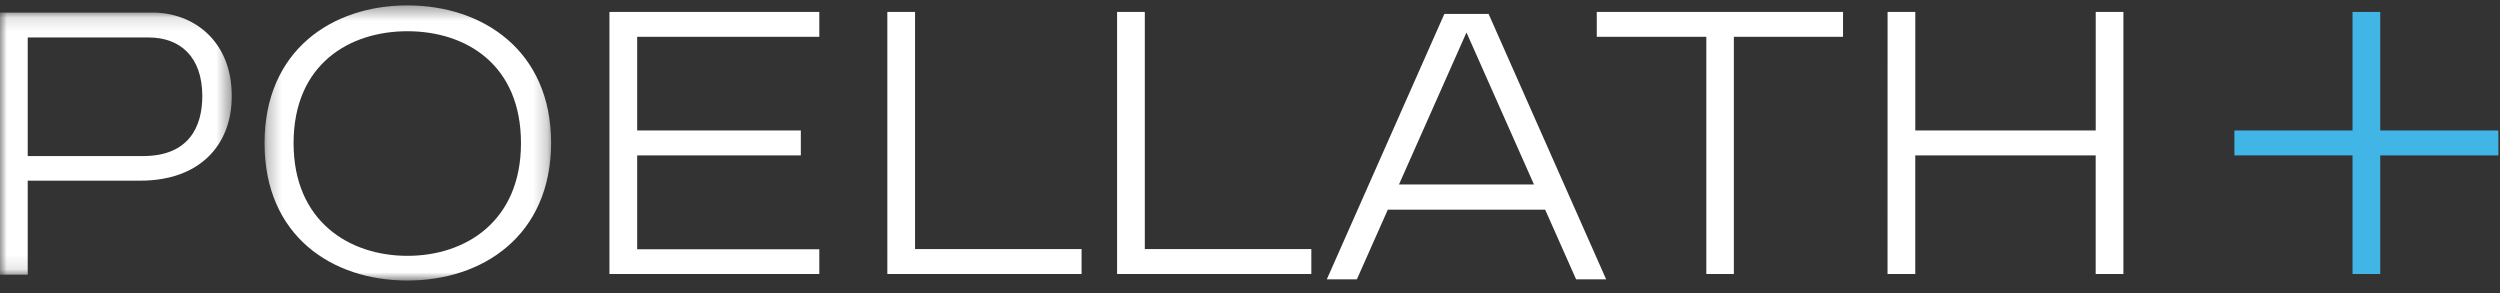
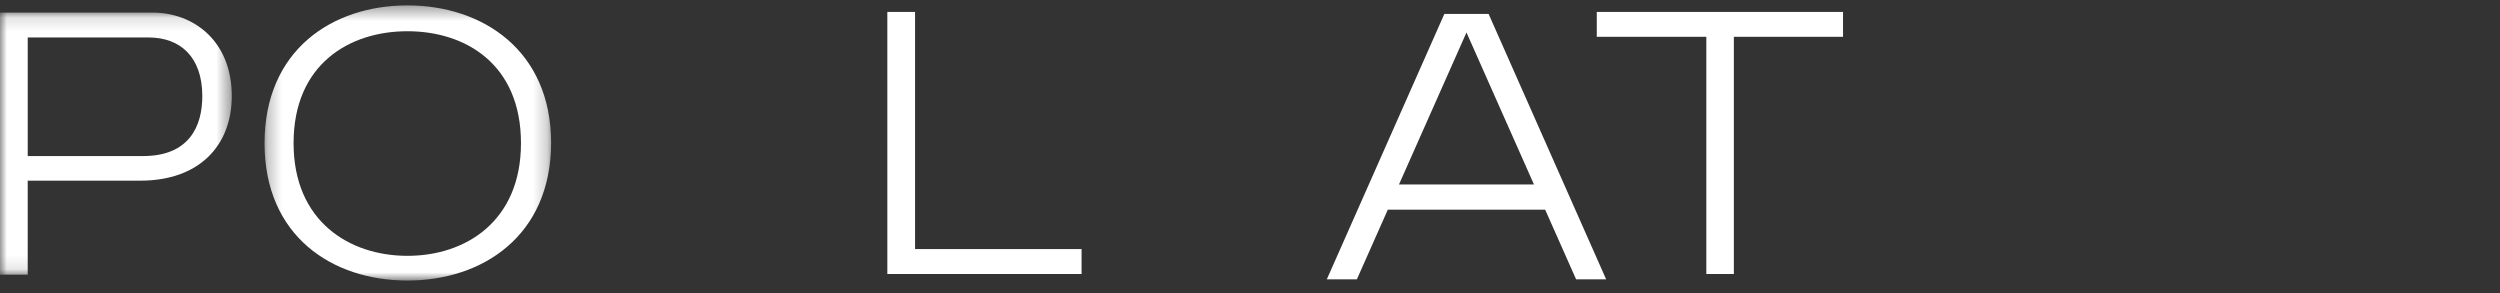
<svg xmlns="http://www.w3.org/2000/svg" xmlns:xlink="http://www.w3.org/1999/xlink" width="179" height="21" viewBox="0 0 179 21">
  <rect x="0" y="0" width="179" height="21" fill="#333333" stroke="none" />
  <defs>
    <path id="prefix__a" d="M0 0.128L16.595 0.128 16.595 18.891 0 18.891z" />
    <path id="prefix__c" d="M0.263 0.386L20.784 0.386 20.784 20.087 0.263 20.087z" />
  </defs>
  <g fill="none" fill-rule="evenodd">
    <path fill="#FFF" d="M103.415 1L95 20h2.152l2.215-4.987h11.267L112.849 20H115l-8.415-19h-3.17zM105 2.325l4.832 10.883h-9.665L105 2.325z" />
    <g transform="translate(0 .773)">
      <mask id="prefix__b" fill="#fff">
        <use xlink:href="#prefix__a" />
      </mask>
      <path fill="#FFF" d="M0 18.891h1.984v-6.729h8.073c4.185 0 6.538-2.492 6.538-6.056 0-3.967-2.755-5.978-5.67-5.978H0v18.763zm1.984-16.98h8.667c2.242 0 3.834 1.38 3.834 4.195 0 2.17-.945 4.295-4.24 4.295h-8.26V1.91z" mask="url(#prefix__b)" />
    </g>
-     <path fill="#FFF" d="M63.534 19.618L77.441 19.618 77.441 17.835 65.518 17.835 65.518.855 63.533.855zM79.984 19.618L93.891 19.618 93.891 17.835 81.968 17.835 81.968.855 79.983.855zM122.173 19.618L124.144 19.618 124.144 2.637 131.961 2.637 131.961.855 114.329.855 114.329 2.637 122.173 2.637z" />
+     <path fill="#FFF" d="M63.534 19.618L77.441 19.618 77.441 17.835 65.518 17.835 65.518.855 63.533.855zM79.984 19.618zM122.173 19.618L124.144 19.618 124.144 2.637 131.961 2.637 131.961.855 114.329.855 114.329 2.637 122.173 2.637z" />
    <g transform="translate(18.678)">
      <mask id="prefix__d" fill="#fff">
        <use xlink:href="#prefix__c" />
      </mask>
      <path fill="#FFF" d="M2.342 10.25c0-5.655 3.996-8.014 8.154-8.014 4.159 0 8.128 2.359 8.128 8.014 0 5.601-3.97 8.068-8.128 8.068-4.158 0-8.154-2.467-8.154-8.068m-2.079 0c0 6.644 4.833 9.837 10.233 9.837 5.37 0 10.26-3.19 10.288-9.837 0-6.644-4.914-9.864-10.288-9.864C5.096.386.263 3.603.263 10.25" mask="url(#prefix__d)" />
    </g>
-     <path fill="#FFF" d="M43.636 19.618L58.662 19.618 58.662 17.849 45.621 17.849 45.621 11.128 57.339 11.128 57.339 9.343 45.621 9.343 45.621 2.636 58.662 2.636 58.662.853 43.636.853zM135.148 19.618L137.133 19.618 137.133 11.127 150.051 11.127 150.051 19.618 152.036 19.618 152.036.855 150.054.855 150.054 9.343 137.135 9.343 137.135.855 135.151.855z" />
-     <path fill="#41B6E6" d="M178.884 9.343L170.426 9.343 170.426 0.855 168.441 0.855 168.441 9.343 159.983 9.343 159.983 11.126 168.441 11.126 168.441 19.619 170.426 19.619 170.426 11.128 178.884 11.128z" />
  </g>
</svg>